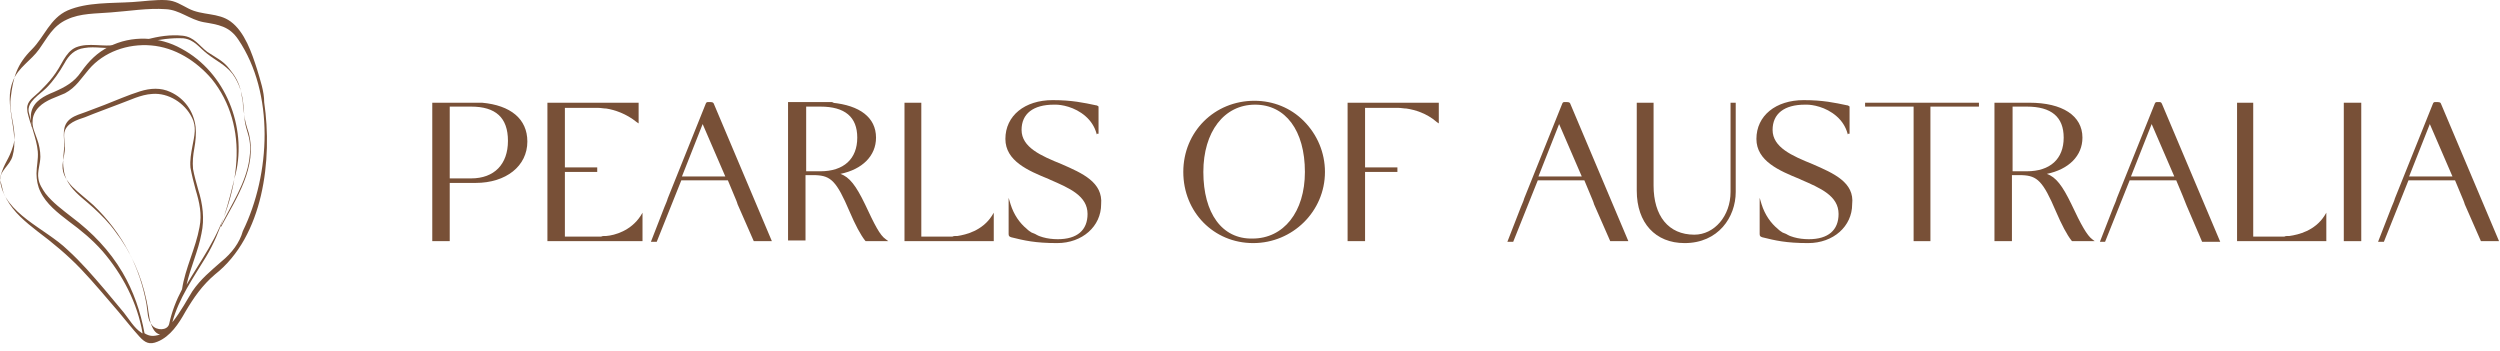
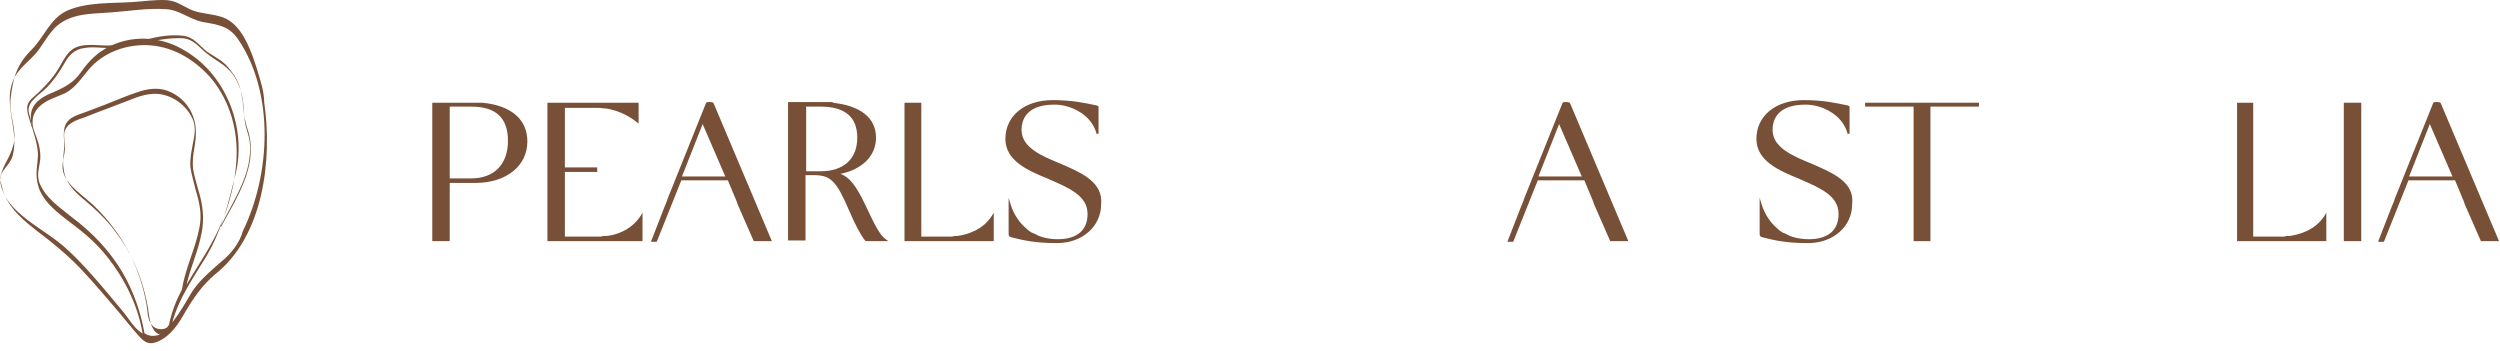
<svg xmlns="http://www.w3.org/2000/svg" fill="none" viewBox="0 0 242 34" height="34" width="242">
  <path fill="#785037" d="M24.885 6.713C24.384 5.147 23.695 3.081 22.318 2.079C21.128 1.202 19.563 1.515 18.248 0.827C17.496 0.451 16.995 0.075 16.119 0.013C15.054 -0.05 13.864 0.138 12.8 0.2C10.796 0.326 8.417 0.2 6.538 1.014C4.847 1.766 4.284 3.582 3.094 4.772C1.654 6.212 1.278 7.401 1.028 9.53C0.84 11.096 1.717 12.661 1.278 14.101C0.84 15.542 0.464 15.604 0.026 17.107C-0.037 17.295 0.026 17.483 0.089 17.671L0.214 18.172C0.339 18.735 0.402 18.798 0.652 19.299C1.341 20.551 2.468 21.49 3.595 22.367C5.098 23.494 6.538 24.684 7.853 26.061C9.105 27.376 10.295 28.817 11.485 30.194C12.174 31.008 12.8 31.822 13.489 32.574C14.052 33.2 14.491 33.388 15.242 33.075C16.494 32.574 17.308 31.321 17.934 30.194C18.748 28.817 19.563 27.627 20.815 26.562C25.511 22.868 26.388 15.416 25.574 9.906C25.574 8.842 25.198 7.777 24.885 6.713ZM13.99 32.261C13.614 30.194 12.925 28.19 11.861 26.375C10.608 24.245 8.918 22.492 6.914 20.989C6.037 20.301 5.098 19.612 4.409 18.735C4.096 18.297 3.783 17.796 3.72 17.295C3.595 16.606 3.908 15.855 3.908 15.166C3.908 14.602 3.783 13.976 3.595 13.475C3.407 12.912 3.094 12.286 3.157 11.722C3.157 11.221 3.407 10.72 3.783 10.345C4.472 9.656 5.474 9.405 6.288 9.03C7.352 8.466 7.853 7.589 8.605 6.713C10.045 5.022 12.362 4.208 14.616 4.396C16.933 4.584 18.999 5.899 20.502 7.652C22.318 9.906 23.069 12.724 22.881 15.604C22.693 18.61 21.692 21.49 20.189 24.058C19.5 25.247 18.748 26.375 18.06 27.564C18.436 25.874 19.187 24.308 19.5 22.617C19.813 21.177 19.625 19.737 19.187 18.36C18.999 17.671 18.811 17.044 18.686 16.356C18.623 15.667 18.686 15.041 18.811 14.352C18.936 13.663 18.999 12.974 18.936 12.286C18.748 10.783 17.872 9.53 16.494 8.904C15.555 8.466 14.553 8.529 13.551 8.842C12.362 9.217 11.235 9.718 10.107 10.157C9.481 10.407 8.918 10.595 8.291 10.845C7.79 11.033 7.29 11.159 6.851 11.472C5.912 12.16 6.225 13.225 6.225 14.164C6.162 14.915 6.037 15.604 6.162 16.356C6.225 16.982 6.476 17.546 6.851 18.046C7.477 18.86 8.291 19.424 9.043 20.113C9.794 20.802 10.546 21.553 11.172 22.43C12.675 24.371 13.677 26.688 14.178 29.067C14.365 29.819 14.365 30.57 14.616 31.384C14.804 31.822 14.992 32.261 15.492 32.386C14.866 32.574 14.491 32.574 13.99 32.261ZM14.741 31.509C14.24 30.946 14.303 30.132 14.178 29.443C13.864 27.689 13.301 25.999 12.487 24.433C11.61 22.743 10.42 21.177 9.043 19.862C8.354 19.236 7.603 18.673 6.976 18.046C6.288 17.295 5.912 16.606 6.1 15.604C6.162 15.166 6.288 14.728 6.288 14.289C6.288 13.788 6.162 13.35 6.225 12.849C6.413 11.91 7.477 11.597 8.229 11.346C9.293 10.908 10.358 10.532 11.485 10.094C12.549 9.718 13.614 9.155 14.741 9.092C16.306 8.967 17.872 9.969 18.561 11.346C19.062 12.286 18.811 13.162 18.623 14.164C18.498 14.853 18.373 15.479 18.436 16.23C18.561 16.919 18.748 17.671 18.936 18.36C19.312 19.612 19.563 20.739 19.312 21.991C18.936 24.058 17.934 25.936 17.621 28.003C17.058 29.067 16.62 30.194 16.369 31.384C16.181 32.01 15.179 32.01 14.741 31.509ZM21.441 25.31C20.377 26.249 19.437 27.001 18.623 28.19C18.185 28.879 17.496 30.194 16.682 31.196C17.308 28.879 18.686 26.938 19.938 24.872C21.441 22.367 22.13 19.612 22.819 16.794C23.883 12.348 21.879 7.026 17.559 4.709C15.43 3.519 12.737 3.394 10.546 4.521C9.419 5.085 8.605 5.899 7.853 6.963C7.164 7.965 6.35 8.403 5.223 8.904C4.284 9.28 3.282 9.781 3.032 10.845C2.906 11.409 3.032 12.16 3.219 12.724C3.407 13.35 3.595 13.976 3.658 14.665C3.72 15.416 3.533 16.105 3.533 16.794C3.533 17.42 3.658 18.046 3.908 18.547C4.472 19.737 5.599 20.614 6.663 21.428C7.853 22.304 8.918 23.181 9.919 24.308C11.861 26.562 13.301 29.318 13.802 32.261C13.739 32.261 13.739 32.261 13.677 32.198C12.988 31.76 12.487 30.883 11.986 30.257C11.36 29.505 10.733 28.754 10.107 28.003C8.98 26.688 7.853 25.373 6.538 24.183C4.409 22.116 0.402 20.676 0.026 17.546C-0.099 16.544 0.965 16.043 1.216 15.103C1.904 12.724 0.276 10.157 1.278 7.777C1.779 6.525 3.032 5.836 3.783 4.772C4.597 3.644 5.098 2.517 6.476 1.891C7.79 1.265 9.293 1.328 10.733 1.202C12.487 1.077 14.303 0.764 16.056 0.889C17.371 0.952 18.373 1.891 19.688 2.142C21.128 2.392 22.192 2.517 23.069 3.832C26.576 9.03 26.2 16.857 23.508 22.367C23.194 23.494 22.443 24.496 21.441 25.31Z" />
  <path fill="#785037" d="M21.379 21.991C22.882 19.174 24.948 16.168 24.071 12.849C23.883 12.286 23.696 11.66 23.633 11.033C23.57 10.658 23.508 10.282 23.508 9.906C23.445 9.593 23.383 9.155 23.32 8.842C23.132 7.965 22.756 7.339 22.193 6.65C21.629 5.899 20.815 5.523 20.064 5.022C19.25 4.396 18.811 3.582 17.684 3.457C16.495 3.331 15.305 3.519 14.178 3.832L14.24 4.083C15.367 3.832 16.62 3.645 17.747 3.707C18.811 3.832 19.25 4.584 20.064 5.21C20.94 5.899 21.817 6.274 22.506 7.151C23.195 8.09 23.508 9.218 23.57 10.345C23.633 10.783 23.633 11.221 23.696 11.722C23.758 12.161 23.883 12.536 24.009 12.975C24.259 13.789 24.259 14.603 24.134 15.417C23.821 17.671 22.443 19.737 21.441 21.741C21.316 21.804 21.379 21.929 21.379 21.991Z" />
  <path fill="#785037" d="M2.782 10.845C2.594 9.843 3.846 9.155 4.473 8.528C5.161 7.84 5.725 7.026 6.226 6.149C6.664 5.335 7.228 4.771 8.167 4.646C9.232 4.458 10.296 4.771 11.361 4.583L11.298 4.333C9.983 4.583 8.605 4.083 7.353 4.583C6.789 4.834 6.476 5.272 6.163 5.773C5.85 6.337 5.537 6.9 5.099 7.464C4.723 7.965 4.222 8.466 3.784 8.904C3.408 9.28 2.782 9.655 2.657 10.219C2.594 10.407 2.657 10.657 2.657 10.845C2.782 11.409 2.97 11.972 3.158 12.536C3.158 12.473 3.158 12.473 3.095 12.411V12.348C3.158 12.16 2.845 11.158 2.782 10.845Z" />
  <path fill="#785037" d="M46.665 9.943H46.791H41.844V23.343H43.534V17.707C44.286 17.707 45.163 17.707 46.039 17.707C48.982 17.707 51.048 16.079 51.048 13.7C51.048 11.508 49.42 10.193 46.665 9.943ZM43.534 10.319H45.601C47.98 10.319 49.17 11.383 49.17 13.637C49.17 15.892 47.855 17.269 45.601 17.269H43.534V10.319Z" />
  <path fill="#785037" d="M58.688 22.842C58.626 22.842 58.626 22.842 58.563 22.842C58.438 22.842 58.313 22.842 58.188 22.905C58.062 22.905 58.062 22.905 58 22.905C57.687 22.905 56.935 22.905 56.184 22.905C55.62 22.905 55.057 22.905 54.681 22.905V16.643H57.812V16.205H54.681V15.015C54.681 14.389 54.681 13.825 54.681 13.324C54.681 12.948 54.681 12.635 54.681 12.385V10.444H57.749C57.812 10.444 57.812 10.444 57.874 10.444H57.937C58.188 10.444 58.438 10.506 58.688 10.506C59.502 10.632 60.63 11.007 61.631 11.821L61.819 11.947V9.943H52.99V23.343H62.195V20.588L62.007 20.901C61.068 22.341 59.502 22.779 58.688 22.842Z" />
  <path fill="#785037" d="M68.769 9.88H68.581C68.456 9.88 68.393 9.88 68.33 10.006L64.636 19.21C64.573 19.461 64.448 19.711 64.323 20.024L63.008 23.406H63.196C63.258 23.406 63.321 23.406 63.383 23.406H63.571L65.951 17.457H70.459L71.085 18.96C71.211 19.273 71.336 19.523 71.398 19.774L72.964 23.343H73.027C73.277 23.343 73.528 23.343 73.653 23.343H73.778H73.903C74.028 23.343 74.279 23.343 74.529 23.343H74.717L69.082 10.006C69.019 9.88 68.831 9.88 68.769 9.88ZM66.013 17.081L68.017 12.009L70.209 17.081H66.013Z" />
  <path fill="#785037" d="M83.735 19.774C82.858 17.958 82.232 17.144 81.355 16.831C83.484 16.393 84.799 15.078 84.799 13.324C84.799 11.383 83.234 10.194 80.541 9.943L80.729 9.88H76.283V23.28H77.974V16.956C78.224 16.956 78.537 16.956 78.788 16.956H78.976C80.416 17.019 80.98 17.52 82.232 20.463C82.795 21.778 83.296 22.717 83.735 23.28L83.797 23.343H85.989L85.738 23.155C85.175 22.78 84.674 21.778 83.735 19.774ZM77.974 10.319H79.414C81.793 10.319 82.983 11.321 82.983 13.324C82.983 15.391 81.668 16.58 79.414 16.58H78.037V10.319H77.974Z" />
  <path fill="#785037" d="M92.689 22.842C92.627 22.842 92.627 22.842 92.564 22.842C92.439 22.842 92.314 22.842 92.188 22.905C92.063 22.905 92.063 22.905 92.001 22.905C91.687 22.905 90.873 22.905 90.122 22.905H89.183V9.943H87.555V23.343H96.196V20.588L96.008 20.901C95.069 22.341 93.503 22.717 92.689 22.842Z" />
  <path fill="#785037" d="M102.77 15.892C100.766 15.078 98.888 14.264 98.888 12.573C98.888 11.007 100.015 10.131 102.019 10.131C102.019 10.131 102.081 10.131 102.144 10.131H102.206C102.707 10.131 104.022 10.319 105.087 11.258C105.588 11.696 105.963 12.26 106.151 12.948V13.011L106.214 12.948H106.339V10.319L106.277 10.256C106.214 10.256 106.214 10.193 106.089 10.193C104.899 9.943 103.772 9.692 101.893 9.692C99.201 9.692 97.322 11.195 97.322 13.449C97.322 15.578 99.514 16.518 101.518 17.332L101.643 17.394C103.521 18.208 105.275 18.96 105.275 20.713C105.275 22.279 104.273 23.155 102.394 23.155C101.893 23.155 101.392 23.093 100.954 22.967C100.766 22.905 100.516 22.842 100.328 22.717C100.265 22.717 100.265 22.654 100.203 22.654C100.14 22.654 100.14 22.592 100.077 22.592C100.015 22.592 99.952 22.529 99.89 22.529C99.702 22.404 99.576 22.341 99.389 22.153C98.7 21.59 98.136 20.776 97.823 19.774L97.635 19.148V21.089C97.635 21.777 97.635 22.341 97.635 22.654C97.635 22.842 97.698 22.905 97.886 22.967C99.138 23.28 100.203 23.531 102.332 23.531C104.774 23.531 106.59 21.903 106.59 19.774C106.777 17.645 104.774 16.768 102.77 15.892Z" />
-   <path fill="#785037" d="M121.431 9.755C117.549 9.755 114.543 12.761 114.543 16.643C114.543 20.525 117.486 23.531 121.306 23.531C125.125 23.531 128.256 20.462 128.256 16.643C128.256 14.764 127.505 13.011 126.19 11.696C124.937 10.444 123.247 9.755 121.431 9.755ZM116.484 16.643C116.484 12.761 118.488 10.131 121.493 10.131C124.437 10.131 126.315 12.635 126.315 16.643C126.315 20.525 124.249 23.092 121.243 23.092C118.3 23.155 116.484 20.65 116.484 16.643Z" />
-   <path fill="#785037" d="M130.447 23.343H132.138V16.643H135.269V16.205H132.138V15.015C132.138 14.389 132.138 13.825 132.138 13.324C132.138 12.948 132.138 12.635 132.138 12.385V10.444H135.206C135.269 10.444 135.331 10.444 135.394 10.444C135.645 10.444 135.895 10.506 136.145 10.506C136.959 10.632 138.087 10.945 139.088 11.821L139.276 11.947V9.943H130.447V23.343Z" />
  <path fill="#785037" d="M151.675 9.88H151.487C151.362 9.88 151.299 9.88 151.237 10.006L147.542 19.21C147.48 19.461 147.354 19.711 147.229 20.024L145.914 23.406H146.102C146.165 23.406 146.227 23.406 146.29 23.406H146.478L148.857 17.457H153.366L153.992 18.96C154.117 19.273 154.242 19.523 154.305 19.774L155.87 23.343H155.933C156.183 23.343 156.434 23.343 156.559 23.343H156.684H156.809C156.935 23.343 157.185 23.343 157.436 23.343H157.624L151.988 10.006C151.925 9.88 151.737 9.88 151.675 9.88ZM148.92 17.081L150.923 12.009L153.115 17.081H148.92Z" />
-   <path fill="#785037" d="M167.517 18.584C167.517 20.901 165.952 22.717 164.01 22.717C161.506 22.717 160.066 20.901 160.066 17.958V9.943H158.438V18.459C158.438 21.59 160.253 23.531 163.071 23.531C166.327 23.531 168.018 21.026 168.018 18.584V9.943H167.517V18.584Z" />
  <path fill="#785037" d="M175.469 15.892C173.465 15.078 171.587 14.264 171.587 12.573C171.587 11.007 172.714 10.131 174.718 10.131C174.718 10.131 174.78 10.131 174.843 10.131H174.906C175.407 10.131 176.722 10.319 177.786 11.258C178.287 11.696 178.663 12.26 178.851 12.948V13.011L178.913 12.948H179.038V10.319L178.976 10.256C178.913 10.256 178.913 10.193 178.788 10.193C177.598 9.943 176.471 9.692 174.593 9.692C171.9 9.692 170.021 11.195 170.021 13.449C170.021 15.578 172.213 16.518 174.217 17.332L174.342 17.394C176.221 18.208 177.974 18.96 177.974 20.713C177.974 22.279 176.972 23.155 175.094 23.155C174.593 23.155 174.092 23.093 173.653 22.967C173.465 22.905 173.215 22.842 173.027 22.717C172.965 22.717 172.965 22.654 172.902 22.654C172.839 22.654 172.839 22.592 172.777 22.592C172.714 22.592 172.651 22.529 172.589 22.529C172.401 22.404 172.276 22.341 172.088 22.153C171.399 21.59 170.836 20.776 170.522 19.774L170.335 19.148V21.089C170.335 21.777 170.335 22.341 170.335 22.654C170.335 22.842 170.397 22.905 170.585 22.967C171.837 23.28 172.902 23.531 175.031 23.531C177.473 23.531 179.289 21.903 179.289 19.774C179.539 17.645 177.473 16.768 175.469 15.892Z" />
  <path fill="#785037" d="M180.541 10.319H185.237V23.343H186.865V10.319H191.562V9.943H180.541V10.319Z" />
-   <path fill="#785037" d="M200.516 19.774C199.639 17.958 199.013 17.144 198.136 16.831C200.265 16.392 201.58 15.078 201.58 13.324C201.58 11.195 199.639 9.943 196.446 9.943H193.064V23.343H194.755V16.956C195.006 16.956 195.319 16.956 195.569 16.956H195.757C197.197 17.019 197.761 17.52 199.013 20.463C199.577 21.778 200.078 22.717 200.516 23.28L200.579 23.343H202.77L202.52 23.155C202.019 22.779 201.455 21.778 200.516 19.774ZM194.755 10.319H196.195C198.575 10.319 199.765 11.32 199.765 13.324C199.765 15.391 198.45 16.58 196.195 16.58H194.818V10.319H194.755Z" />
-   <path fill="#785037" d="M209.032 9.88H208.844C208.719 9.88 208.657 9.88 208.594 10.006L204.9 19.21C204.837 19.461 204.712 19.711 204.586 20.024L203.271 23.406H203.459C203.522 23.406 203.585 23.406 203.647 23.406H203.772L206.152 17.457H210.66L211.287 18.96C211.412 19.273 211.537 19.586 211.662 19.899L213.165 23.406H213.228C213.478 23.406 213.729 23.406 213.854 23.406H213.979H214.104C214.23 23.406 214.48 23.406 214.73 23.406H214.918L209.283 10.068C209.22 9.88 209.095 9.88 209.032 9.88ZM206.277 17.081L208.281 12.009L210.472 17.081H206.277Z" />
  <path fill="#785037" d="M221.619 22.842C221.556 22.842 221.556 22.842 221.494 22.842C221.368 22.842 221.243 22.842 221.118 22.905C220.993 22.905 220.993 22.905 220.93 22.905C220.617 22.905 219.803 22.905 219.052 22.905H218.112V9.943H216.547V23.343H225.188V20.588L225 20.901C224.061 22.341 222.496 22.717 221.619 22.842Z" />
  <path fill="#785037" d="M228.57 9.943H226.879V23.343H228.57V9.943Z" />
  <path fill="#785037" d="M236.271 10.006C236.209 9.88 236.021 9.88 235.958 9.88H235.77C235.645 9.88 235.582 9.88 235.52 10.006L231.825 19.21C231.763 19.461 231.637 19.711 231.512 20.024L230.197 23.406H230.385C230.448 23.406 230.51 23.406 230.573 23.406H230.761L233.14 17.457H237.649L238.275 18.96C238.4 19.273 238.525 19.523 238.588 19.774L240.153 23.343H240.216C240.467 23.343 240.717 23.343 240.842 23.343H240.967H241.093C241.218 23.343 241.468 23.343 241.719 23.343H241.907L236.271 10.006ZM233.203 17.081L235.207 12.009L237.398 17.081H233.203Z" />
</svg>